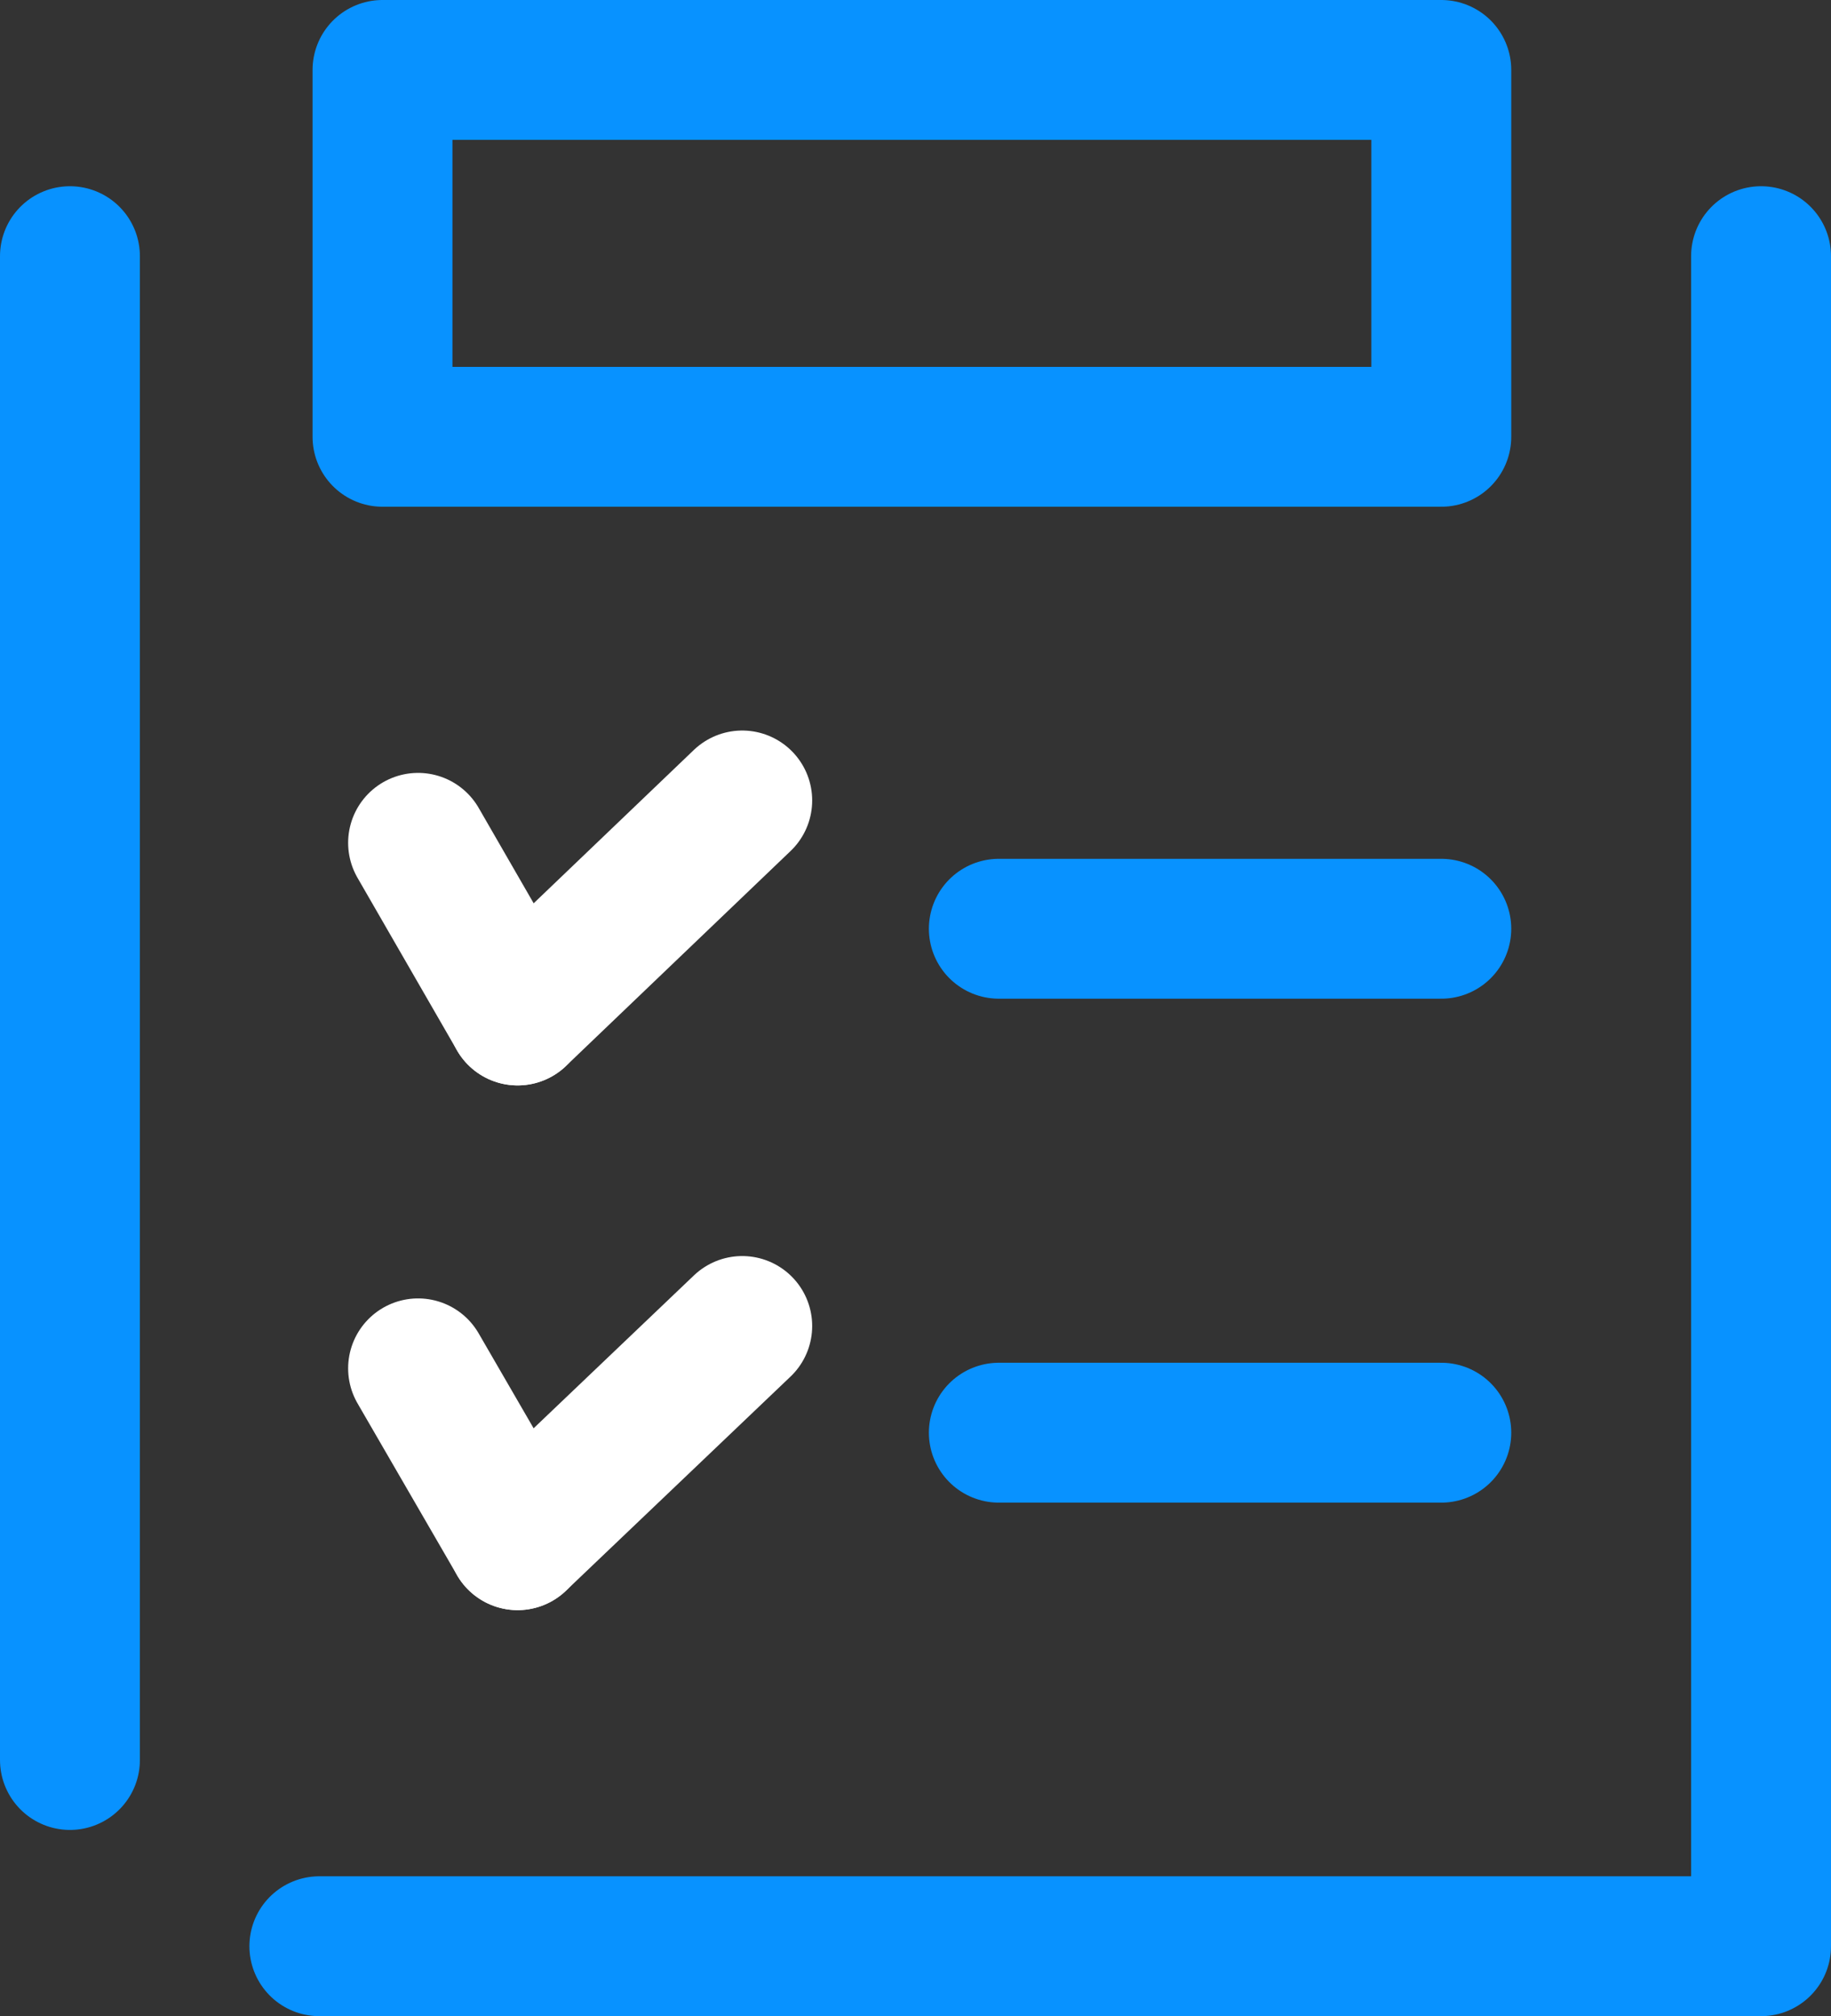
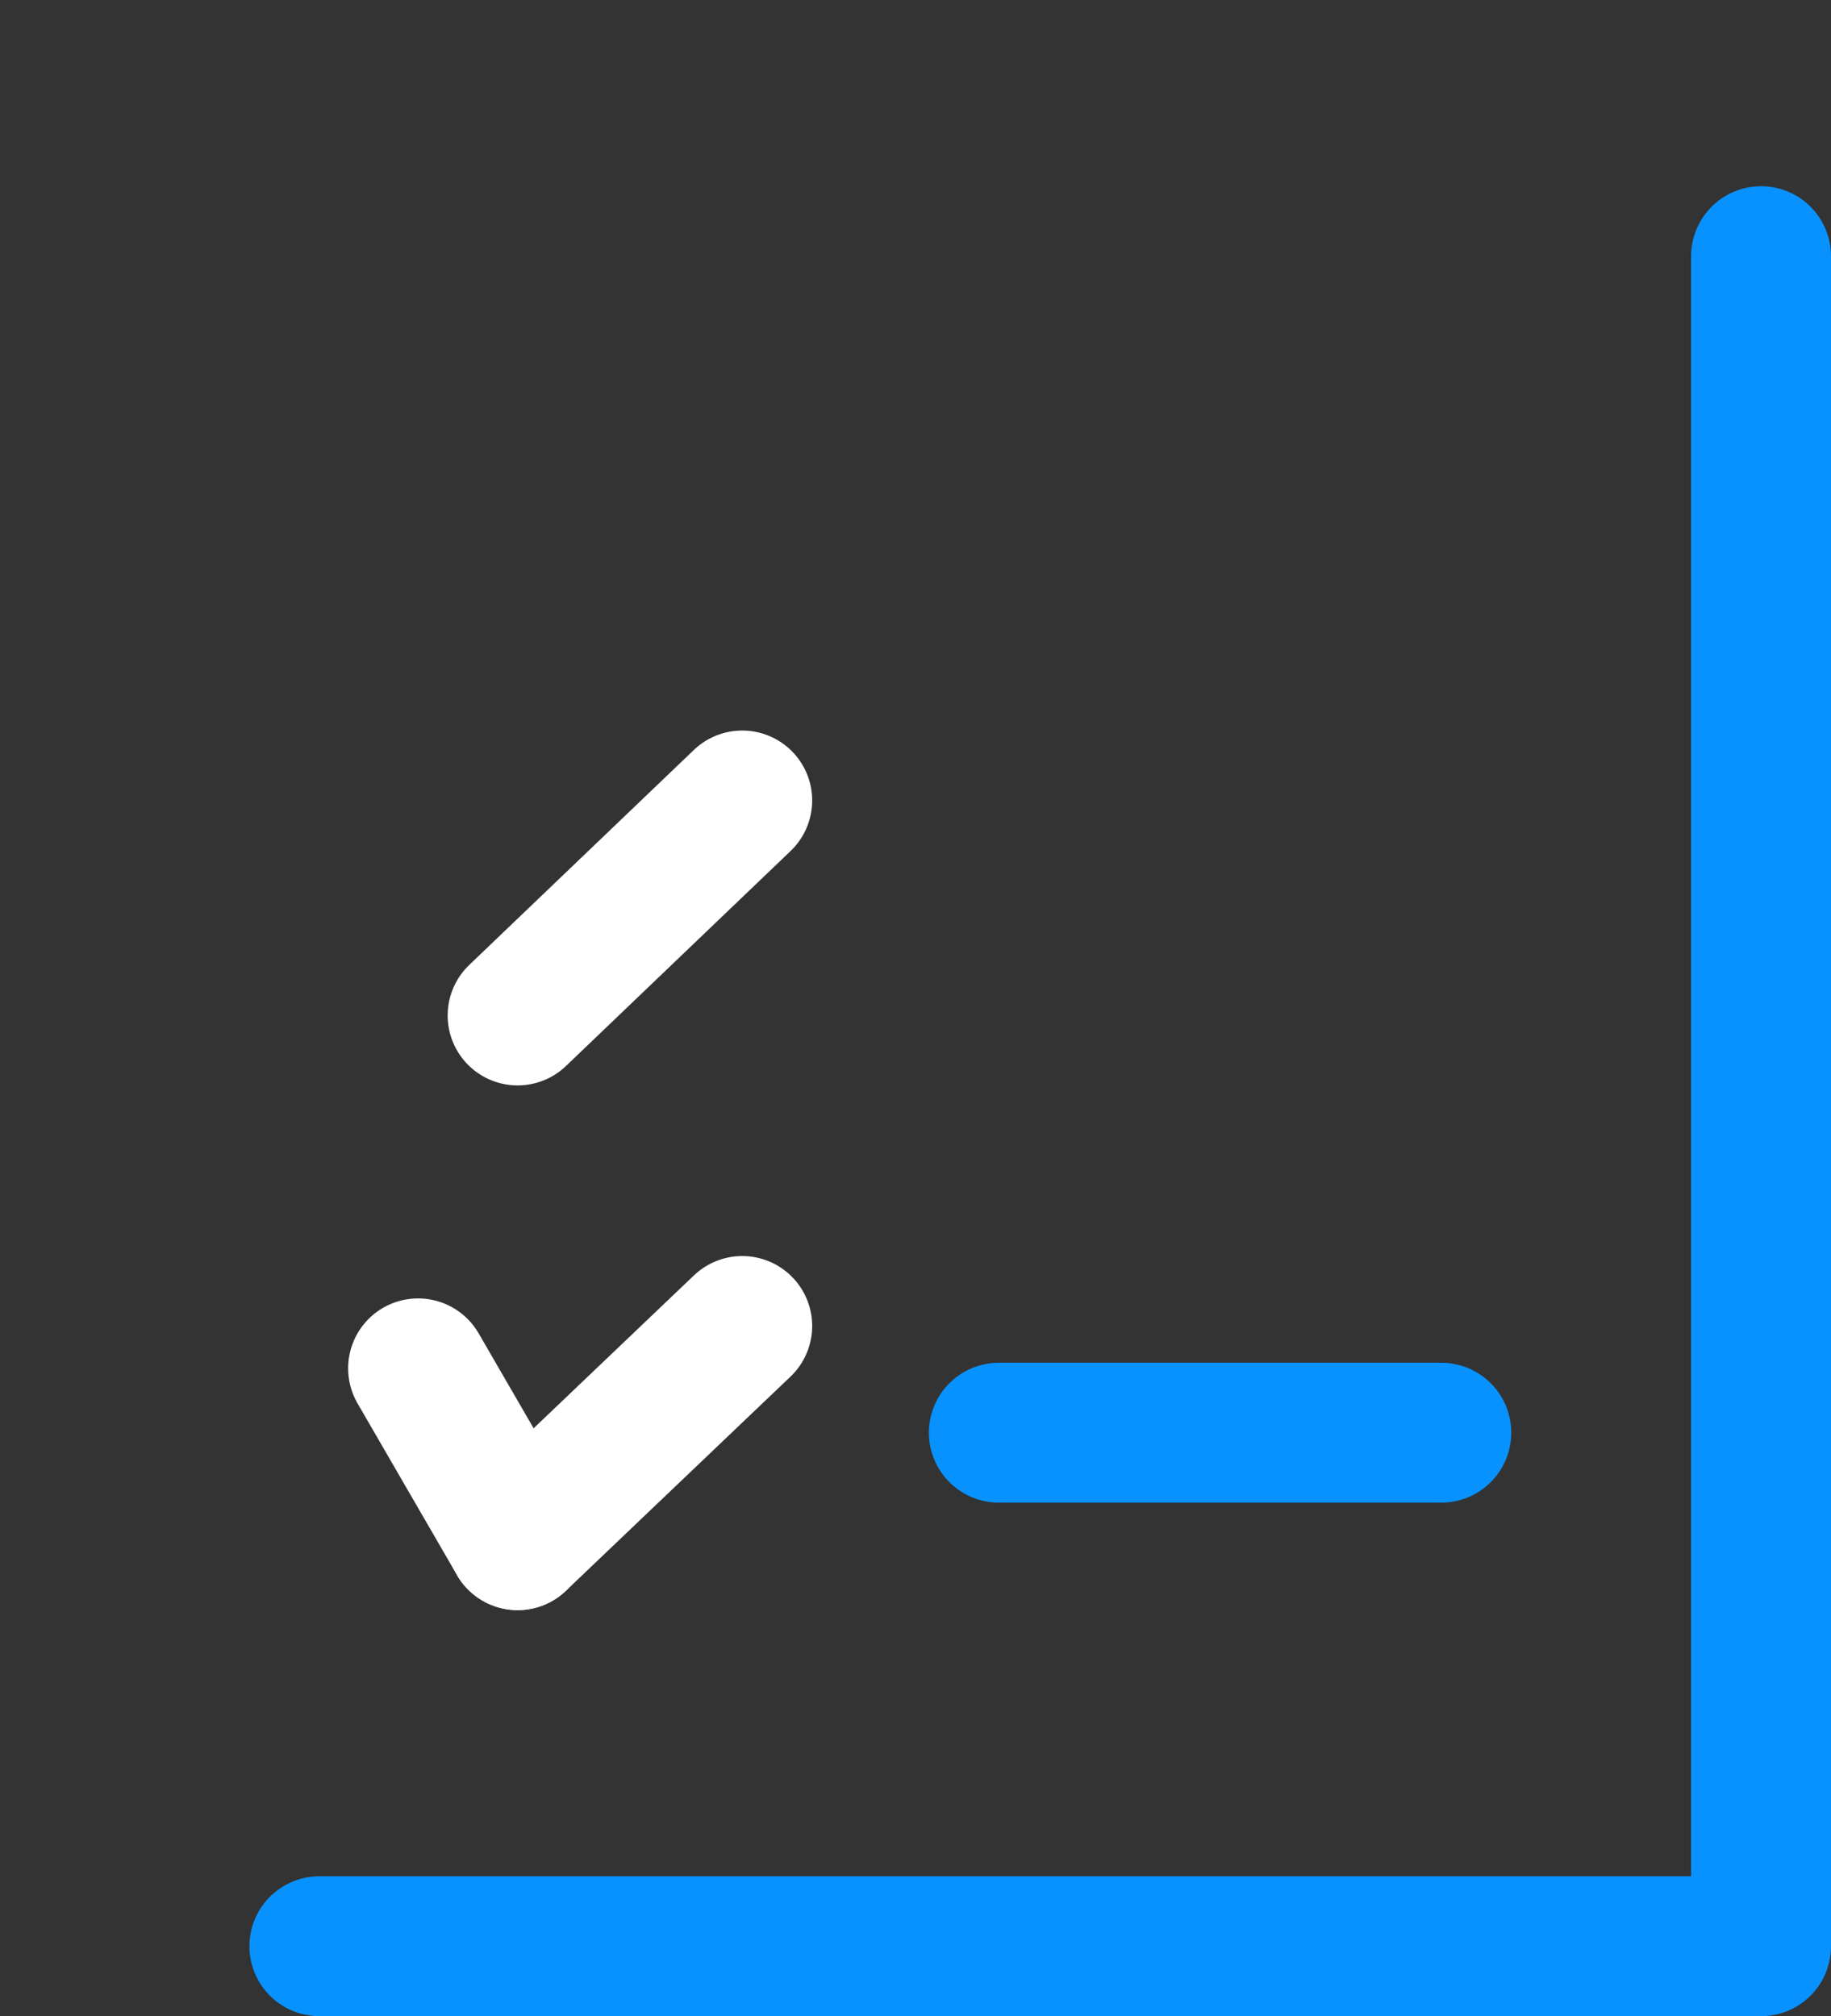
<svg xmlns="http://www.w3.org/2000/svg" id="a92331e5-d496-4e54-a488-1b0ce5ff2b6e" data-name="Layer 1" viewBox="0 0 45.81 50.45">
  <rect x="0" y="0" width="45.81" height="50.45" fill="#333333" stroke="none" />
-   <path d="M2.18,7V44.63" transform="translate(-0.43 -0.59)" fill="none" stroke="#0892ff" stroke-linecap="round" stroke-linejoin="round" stroke-width="3.5" />
  <path d="M44.49,7V49.29H8.42" transform="translate(-0.43 -0.59)" fill="none" stroke="#0892ff" stroke-linecap="round" stroke-linejoin="round" stroke-width="3.5" />
-   <path d="M36.49,2.34H10v9.18H36.49Z" transform="translate(-0.43 -0.59)" fill="none" stroke="#0892ff" stroke-linecap="round" stroke-linejoin="round" stroke-width="3.5" />
  <path d="M13.38,26,19,20.62" transform="translate(-0.43 -0.59)" fill="none" stroke="#fff" stroke-linecap="round" stroke-linejoin="round" stroke-width="3.5" />
-   <path d="M10.89,21.68,13.38,26" transform="translate(-0.43 -0.59)" fill="none" stroke="#fff" stroke-linecap="round" stroke-linejoin="round" stroke-width="3.5" />
  <path d="M13.38,39.13,19,33.77" transform="translate(-0.43 -0.59)" fill="none" stroke="#fff" stroke-linecap="round" stroke-linejoin="round" stroke-width="3.5" />
  <path d="M10.89,34.83l2.49,4.3" transform="translate(-0.43 -0.59)" fill="none" stroke="#fff" stroke-linecap="round" stroke-linejoin="round" stroke-width="3.5" />
-   <path d="M25.42,23.83H36.49" transform="translate(-0.43 -0.59)" fill="none" stroke="#0892ff" stroke-linecap="round" stroke-linejoin="round" stroke-width="3.5" />
  <path d="M25.42,36.44H36.49" transform="translate(-0.43 -0.59)" fill="none" stroke="#0892ff" stroke-linecap="round" stroke-linejoin="round" stroke-width="3.5" />
</svg>